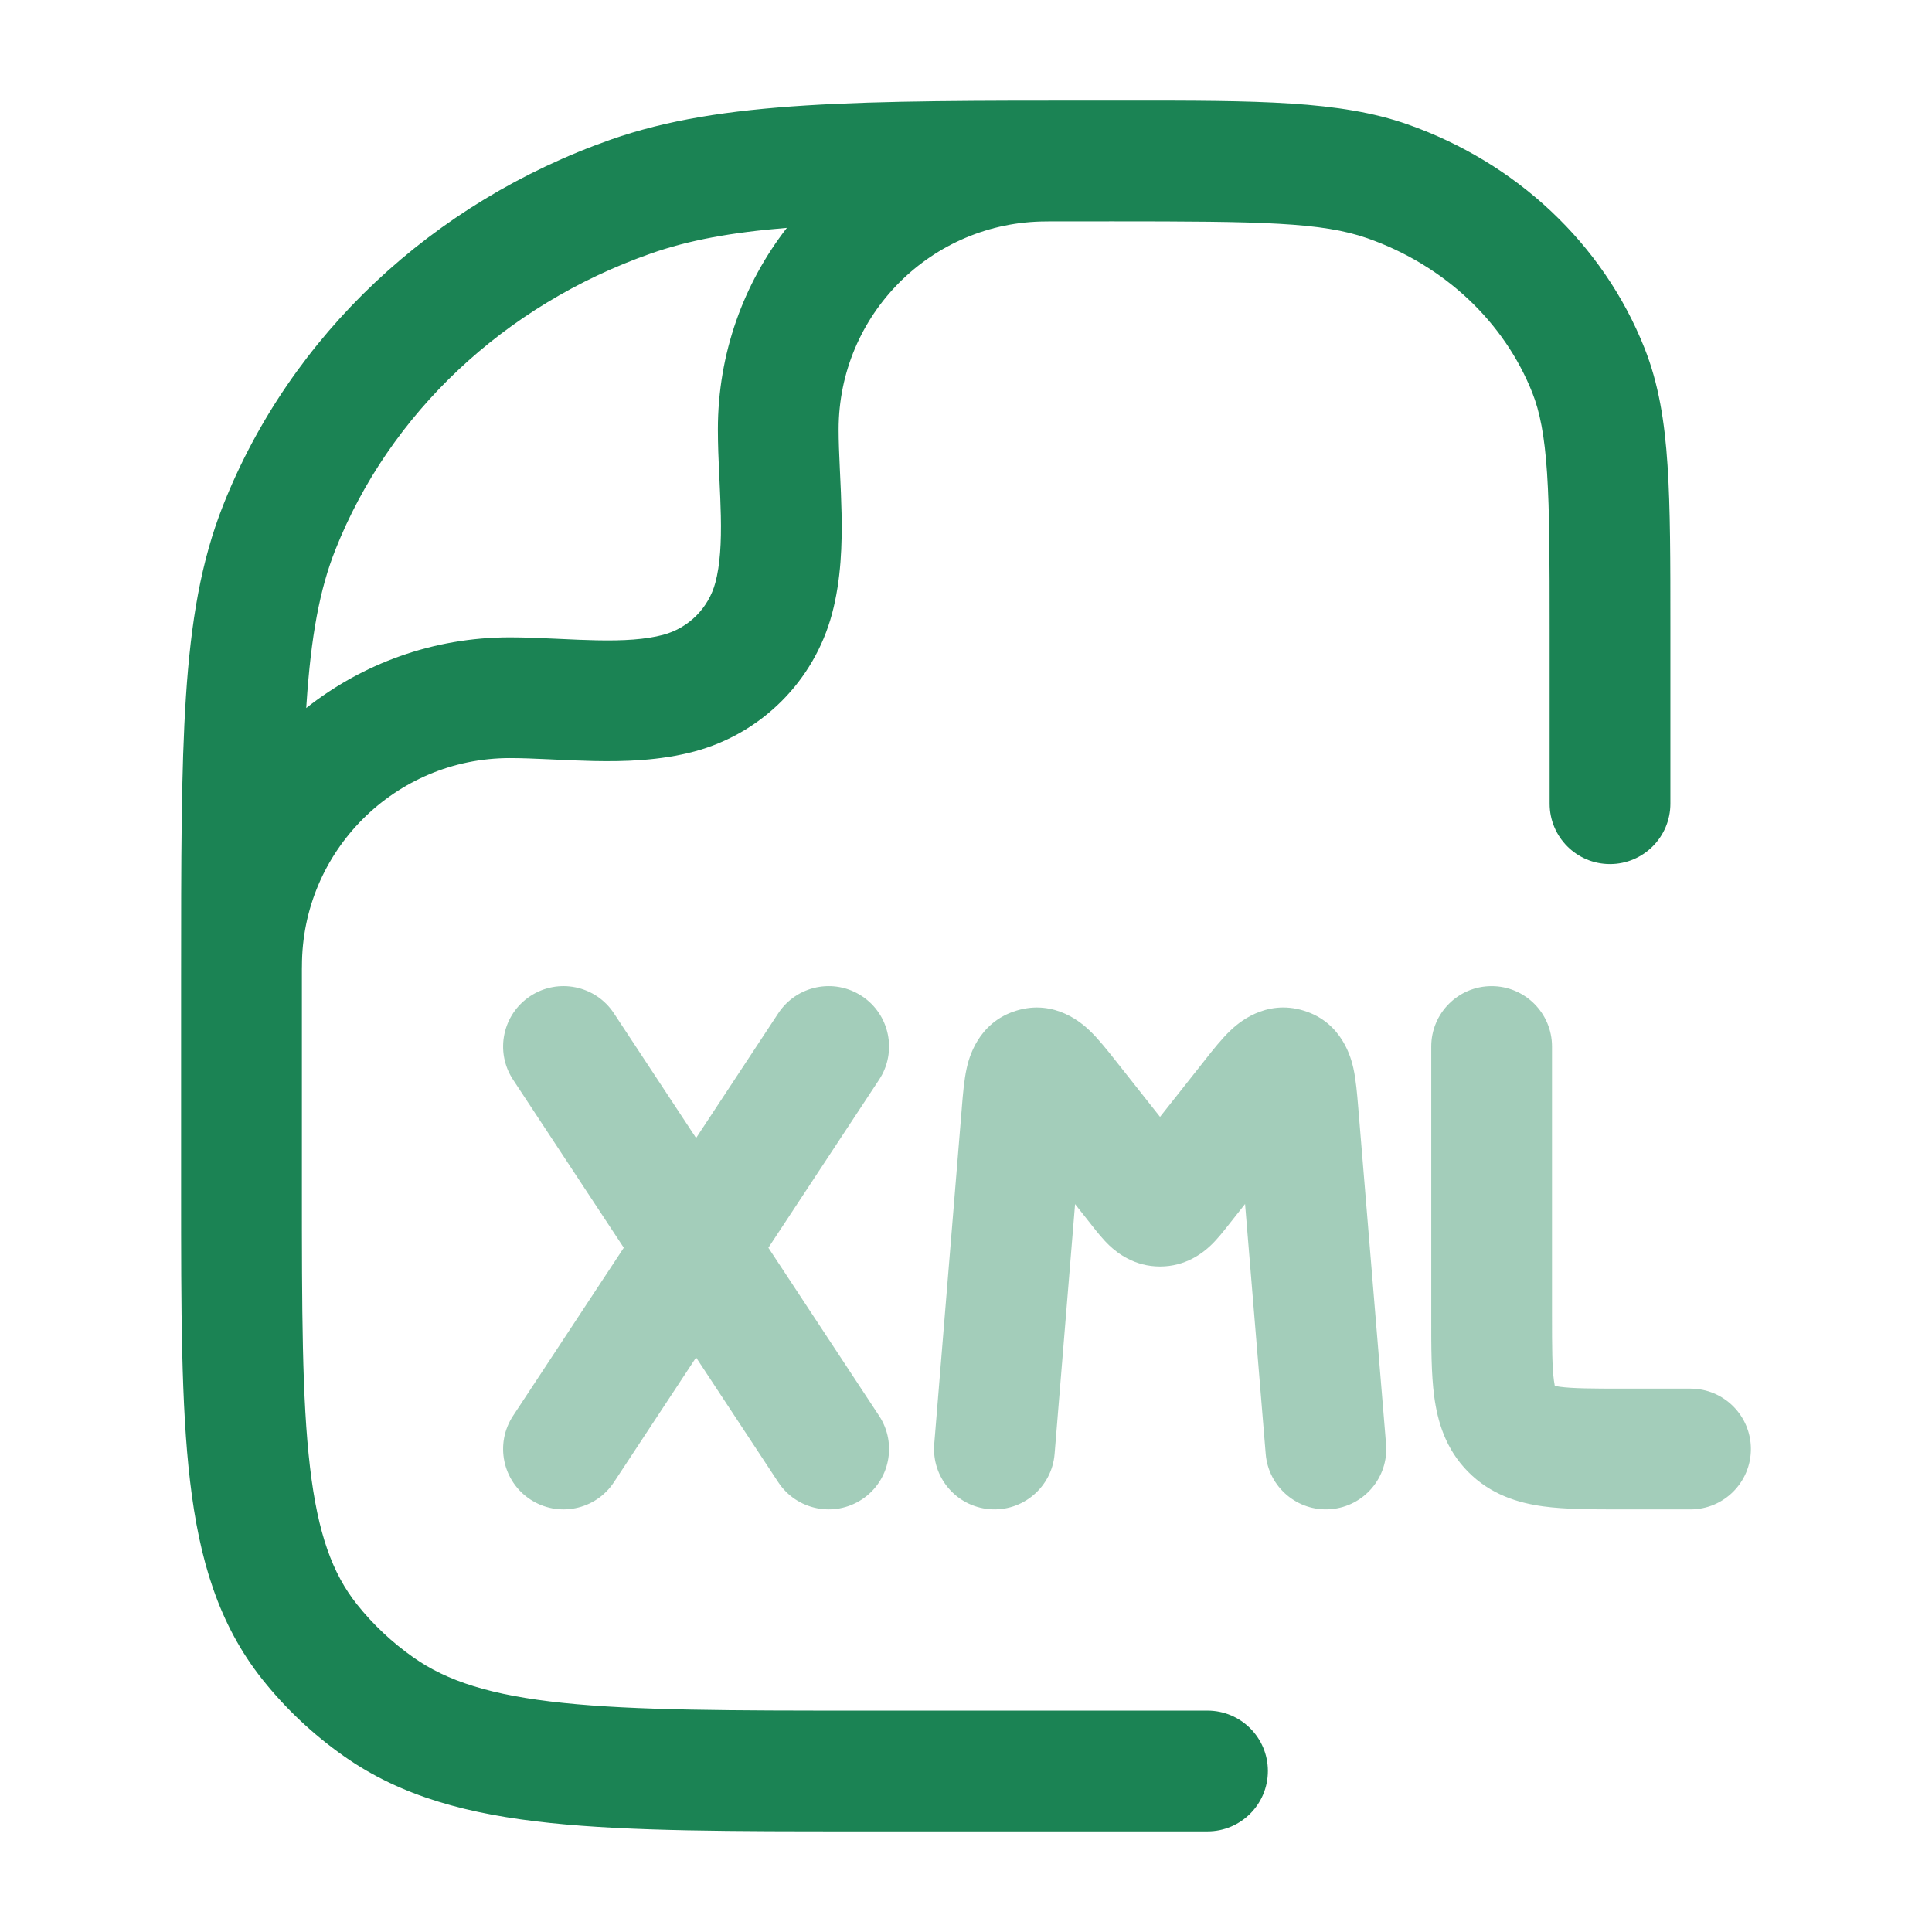
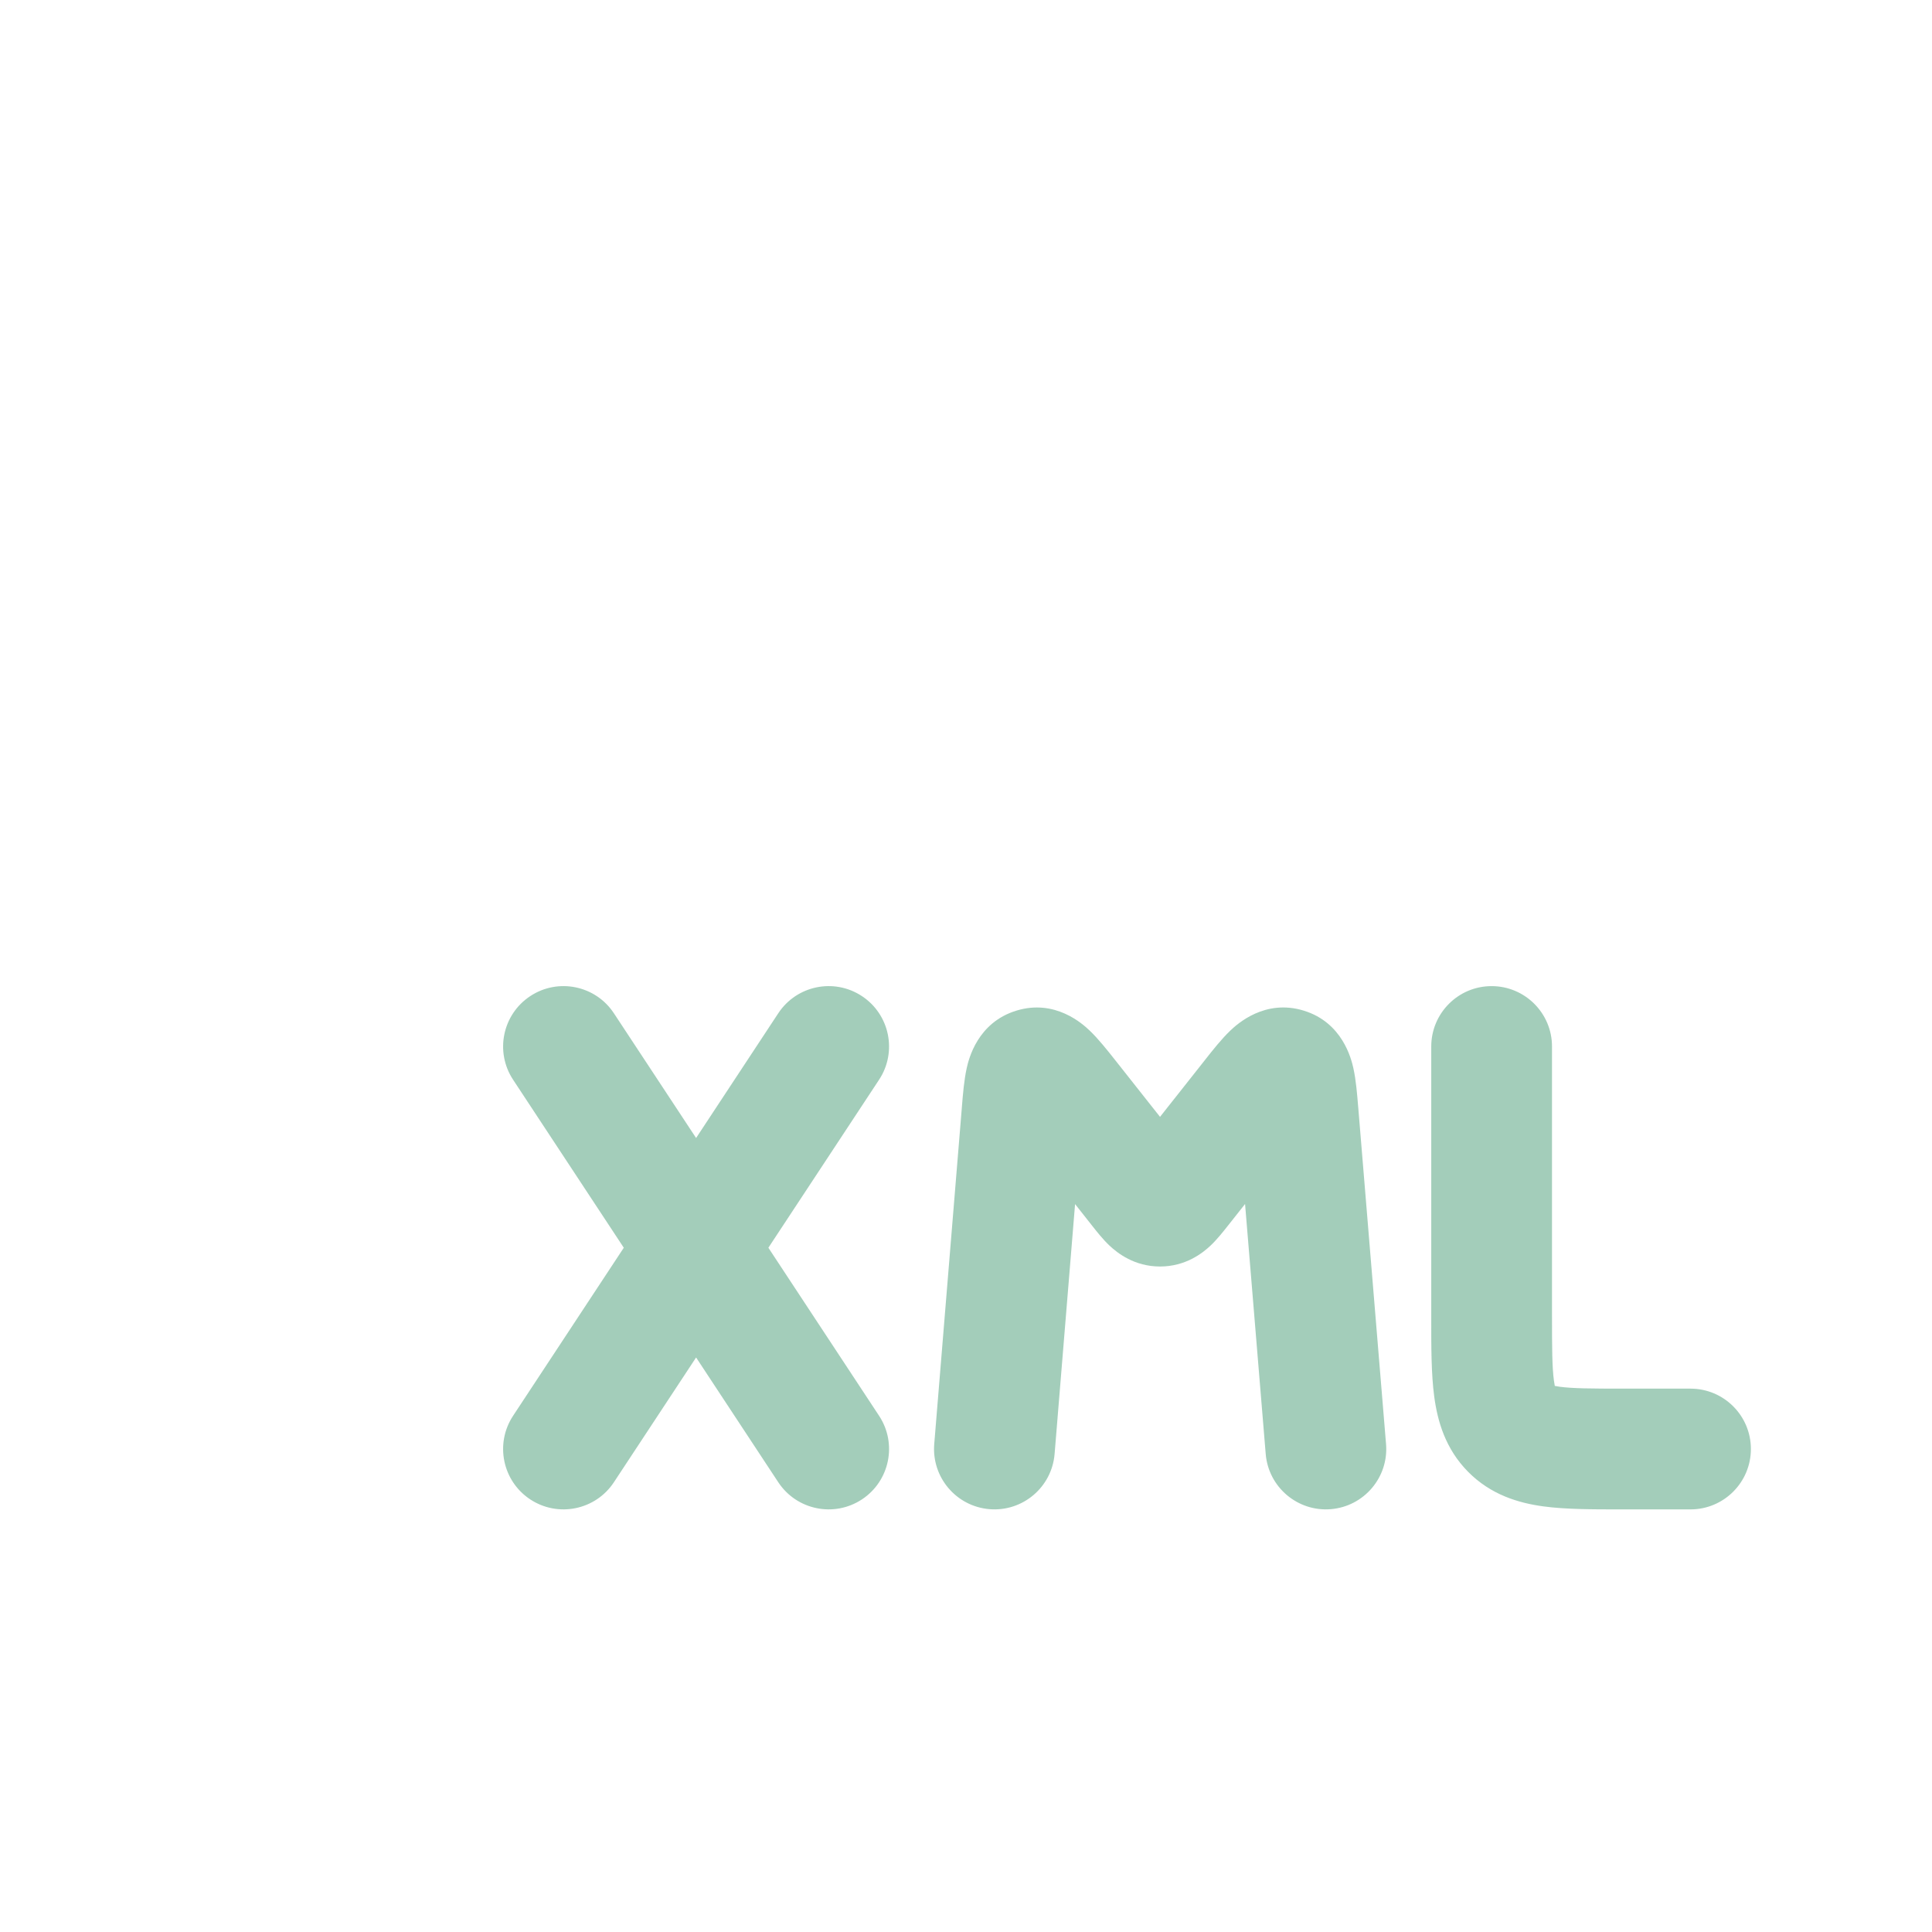
<svg xmlns="http://www.w3.org/2000/svg" width="70" height="70" viewBox="0 0 70 70" fill="none">
  <path opacity="0.4" fill-rule="evenodd" clip-rule="evenodd" d="M19.213 36.09C20.222 35.425 21.579 35.704 22.243 36.713L25.221 41.232L28.198 36.713C28.863 35.704 30.219 35.425 31.228 36.09C32.237 36.755 32.516 38.111 31.851 39.12L27.84 45.208L31.851 51.297C32.516 52.306 32.237 53.662 31.228 54.327C30.219 54.991 28.863 54.712 28.198 53.704L25.221 49.184L22.243 53.704C21.579 54.712 20.222 54.991 19.213 54.327C18.204 53.662 17.925 52.306 18.59 51.297L22.601 45.208L18.59 39.12C17.925 38.111 18.204 36.755 19.213 36.09ZM54.044 35.729C55.252 35.729 56.232 36.709 56.232 37.917V47.639C56.232 48.846 56.236 49.534 56.301 50.018C56.312 50.102 56.323 50.166 56.333 50.214C56.377 50.224 56.435 50.234 56.507 50.244C56.98 50.308 57.653 50.313 58.848 50.313H61.25C62.458 50.313 63.438 51.292 63.438 52.5C63.438 53.708 62.458 54.688 61.25 54.688H58.848C58.807 54.688 58.766 54.688 58.724 54.688C57.699 54.688 56.721 54.688 55.918 54.579C55.016 54.456 54.017 54.16 53.192 53.326C52.37 52.495 52.083 51.494 51.964 50.594C51.856 49.786 51.856 48.801 51.857 47.761L51.857 37.917C51.857 36.709 52.836 35.729 54.044 35.729ZM45.111 43.623L45.859 52.68C45.959 53.884 47.016 54.779 48.219 54.68C49.423 54.58 50.319 53.524 50.219 52.32L49.215 40.168C49.212 40.138 49.21 40.107 49.207 40.075C49.172 39.647 49.129 39.123 49.035 38.701C48.958 38.358 48.639 37.049 47.24 36.618C45.829 36.183 44.827 37.101 44.572 37.345C44.259 37.644 43.933 38.057 43.669 38.392C43.649 38.417 43.63 38.442 43.611 38.466L42.03 40.466L40.45 38.467C40.431 38.443 40.411 38.419 40.392 38.394C40.127 38.059 39.801 37.646 39.488 37.347C39.233 37.102 38.231 36.183 36.82 36.619C35.419 37.051 35.101 38.361 35.025 38.704C34.931 39.126 34.888 39.651 34.853 40.079C34.851 40.111 34.848 40.142 34.846 40.172L33.849 52.321C33.751 53.525 34.647 54.581 35.851 54.68C37.055 54.779 38.111 53.883 38.21 52.679L38.952 43.627L39.563 44.401C39.574 44.414 39.586 44.429 39.598 44.445C39.734 44.617 39.957 44.901 40.192 45.124C40.49 45.406 41.107 45.888 42.03 45.888C42.953 45.888 43.57 45.406 43.867 45.124C44.102 44.901 44.325 44.617 44.461 44.445C44.474 44.429 44.485 44.414 44.496 44.401L45.111 43.623Z" fill="#1B8354" />
-   <path fill-rule="evenodd" clip-rule="evenodd" d="M31.288 61.979C26.485 61.979 23.052 61.976 20.401 61.7C17.785 61.427 16.194 60.908 14.977 60.051C14.198 59.502 13.511 58.854 12.934 58.129C12.051 57.019 11.516 55.576 11.232 53.158C10.941 50.689 10.938 47.483 10.938 42.954V35.53C10.938 35.389 10.938 35.25 10.938 35.112C10.939 35.076 10.94 35.039 10.94 35.002C10.94 30.84 14.314 27.467 18.475 27.467C18.904 27.467 19.366 27.486 19.883 27.51L20.075 27.519C20.527 27.54 21.019 27.563 21.509 27.573C22.618 27.596 23.912 27.561 25.16 27.227C27.593 26.575 29.493 24.675 30.145 22.243C30.479 20.994 30.514 19.7 30.491 18.592C30.481 18.101 30.458 17.61 30.437 17.158L30.428 16.966C30.404 16.448 30.385 15.986 30.385 15.557C30.385 11.396 33.758 8.023 37.919 8.023C37.94 8.023 37.96 8.022 37.981 8.022C38.717 8.021 39.49 8.02 40.303 8.02C45.735 8.02 47.89 8.052 49.545 8.633C52.347 9.616 54.507 11.678 55.518 14.228C55.79 14.915 55.962 15.771 56.053 17.144C56.145 18.537 56.146 20.304 56.146 22.803V29.119C56.146 30.327 57.125 31.307 58.333 31.307C59.541 31.307 60.521 30.327 60.521 29.119V22.726C60.521 20.322 60.521 18.41 60.418 16.856C60.314 15.267 60.095 13.902 59.585 12.617C58.083 8.826 54.929 5.886 50.994 4.504C48.542 3.644 45.57 3.644 40.801 3.645L39.743 3.645C31.094 3.645 26.159 3.644 22.137 5.056C15.676 7.324 10.529 12.14 8.084 18.309C7.282 20.334 6.916 22.531 6.738 25.232C6.562 27.896 6.562 31.196 6.562 35.45V43.094C6.562 47.452 6.562 50.915 6.887 53.67C7.22 56.505 7.921 58.855 9.51 60.853C10.351 61.909 11.344 62.843 12.457 63.627C14.543 65.097 16.982 65.742 19.947 66.051C22.852 66.354 26.513 66.354 31.161 66.354H43.75C44.958 66.354 45.938 65.374 45.938 64.166C45.938 62.958 44.958 61.979 43.75 61.979H31.288ZM28.51 8.256C26.943 10.272 26.01 12.806 26.01 15.557C26.01 16.099 26.033 16.652 26.057 17.169L26.067 17.367C26.088 17.824 26.108 18.254 26.117 18.683C26.138 19.676 26.09 20.471 25.919 21.11C25.671 22.033 24.951 22.754 24.028 23.001C23.389 23.172 22.594 23.22 21.6 23.199C21.171 23.191 20.741 23.17 20.284 23.149L20.086 23.14C19.57 23.116 19.017 23.092 18.475 23.092C15.688 23.092 13.124 24.05 11.095 25.654C11.098 25.609 11.101 25.564 11.104 25.52C11.268 23.036 11.586 21.347 12.151 19.921C14.104 14.992 18.257 11.055 23.586 9.184C24.956 8.704 26.486 8.421 28.51 8.256Z" fill="#1B8354" />
</svg>